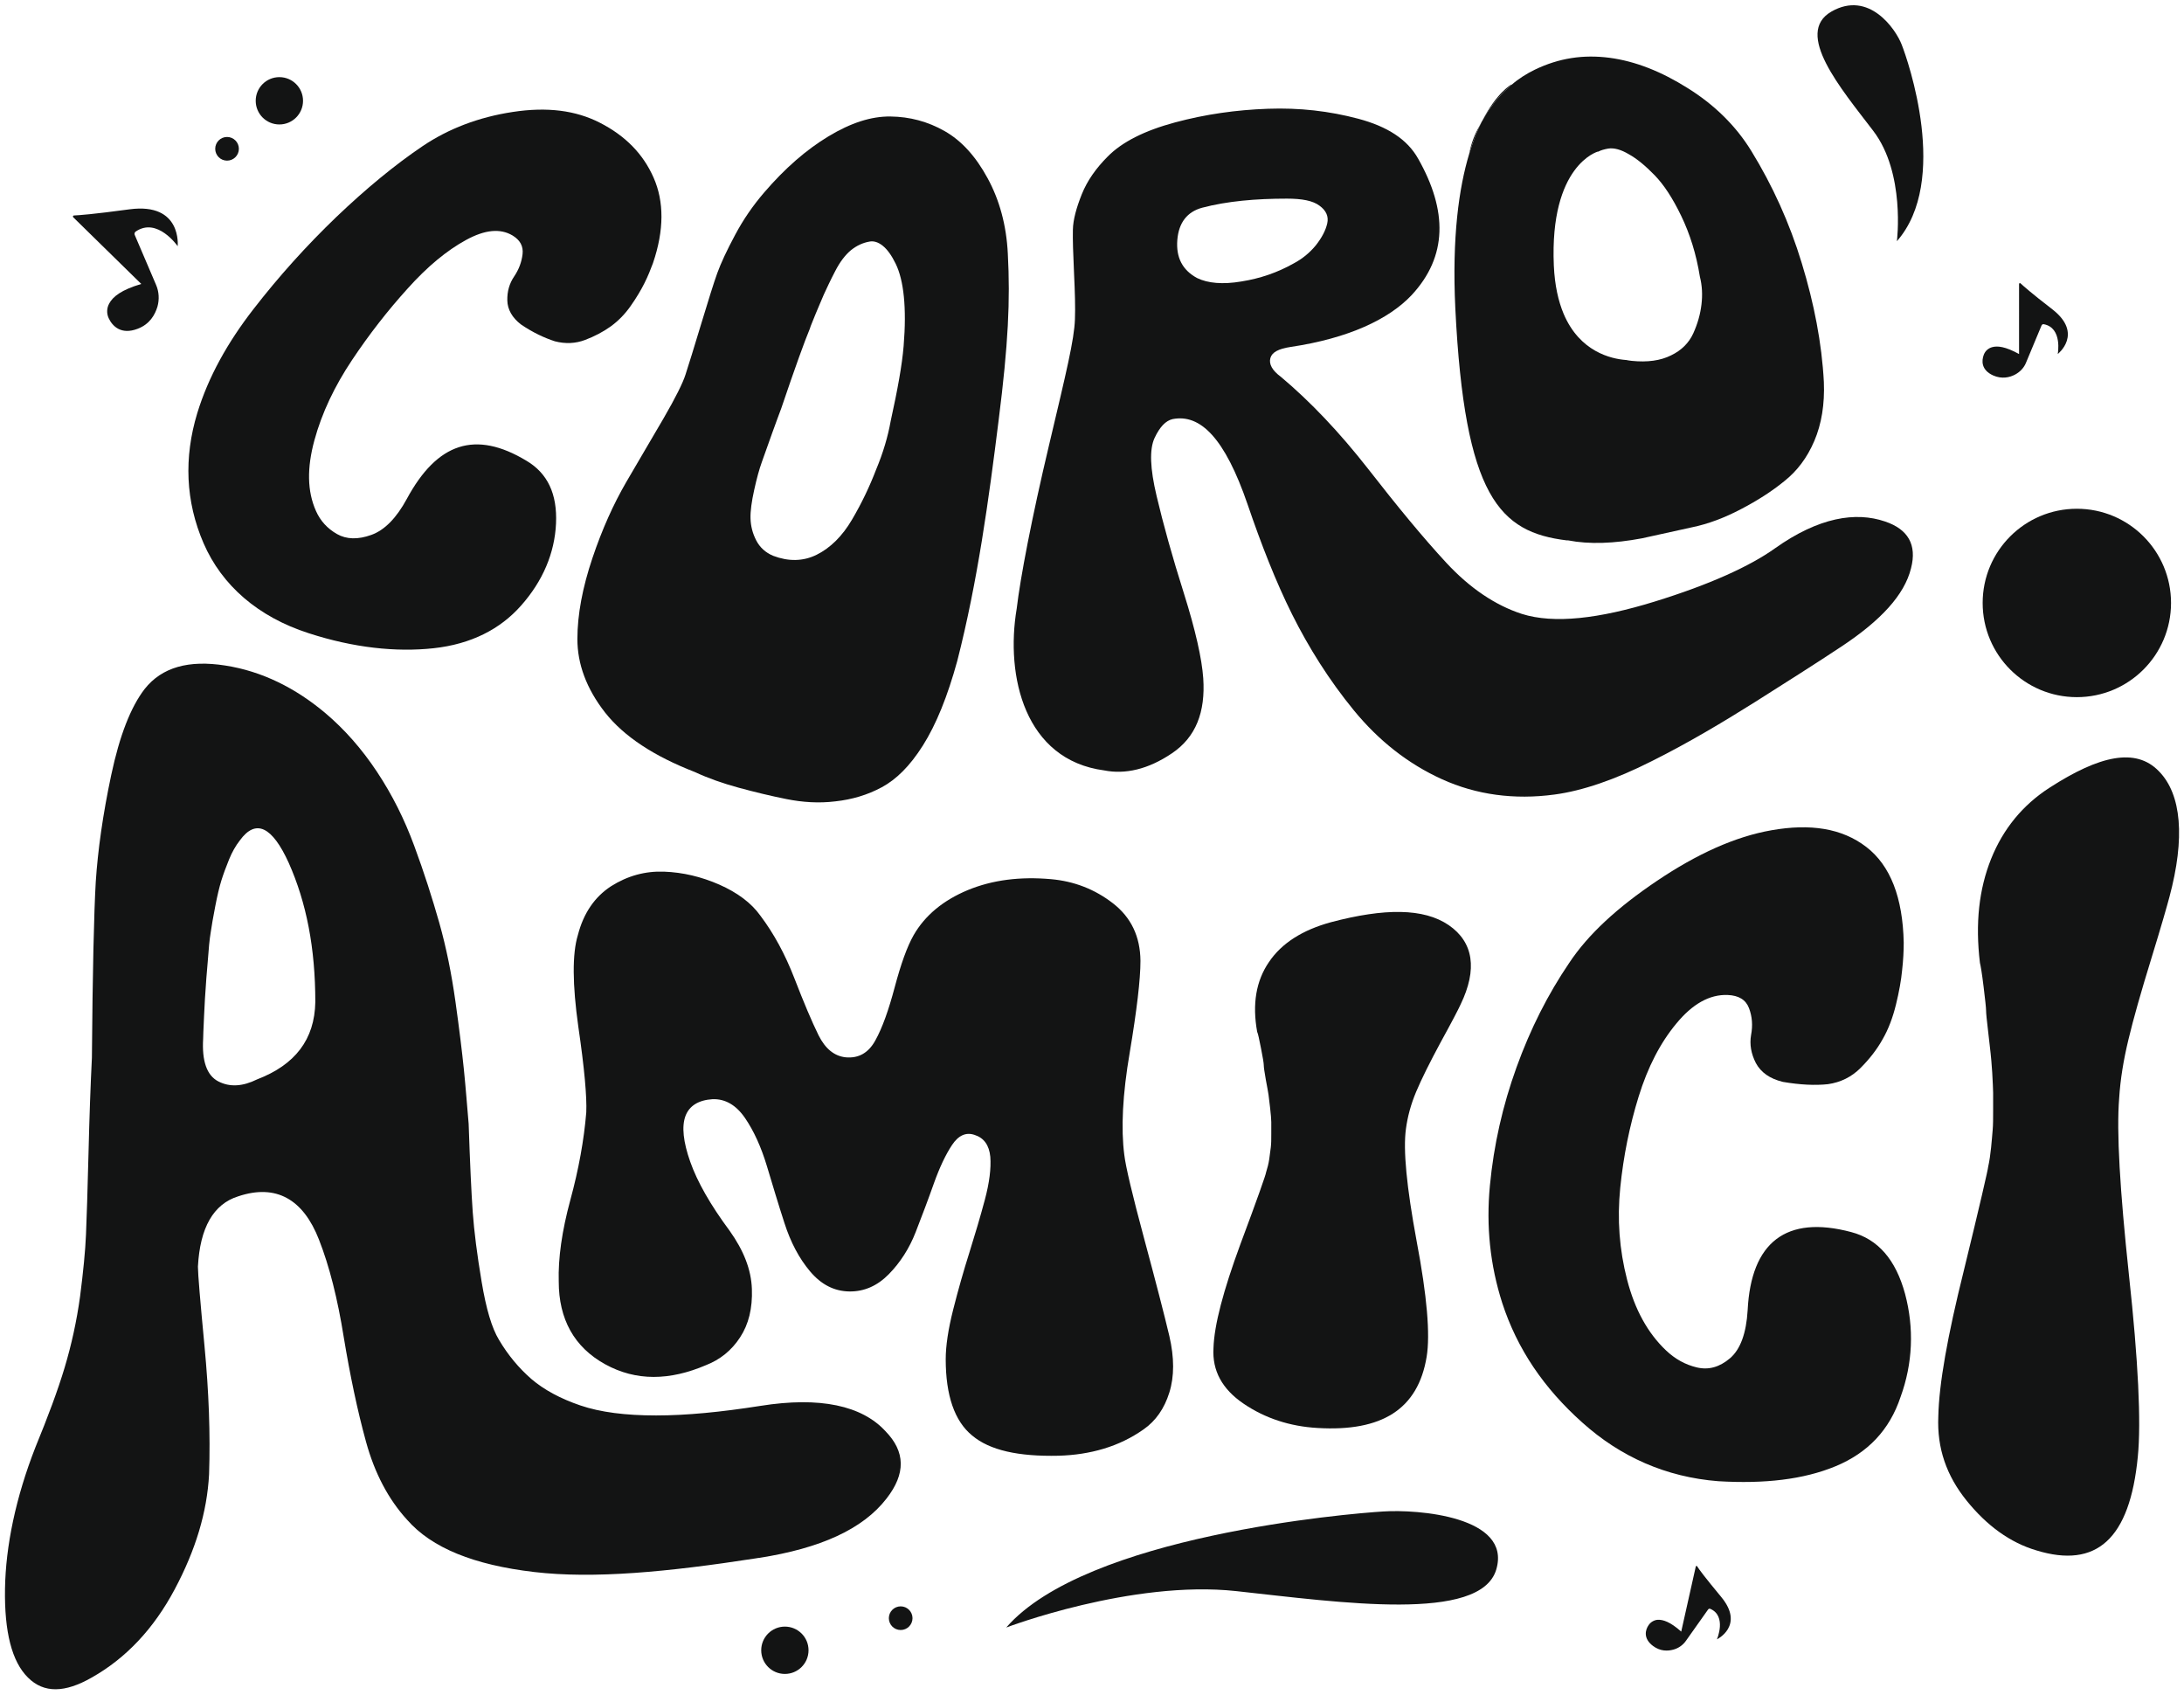
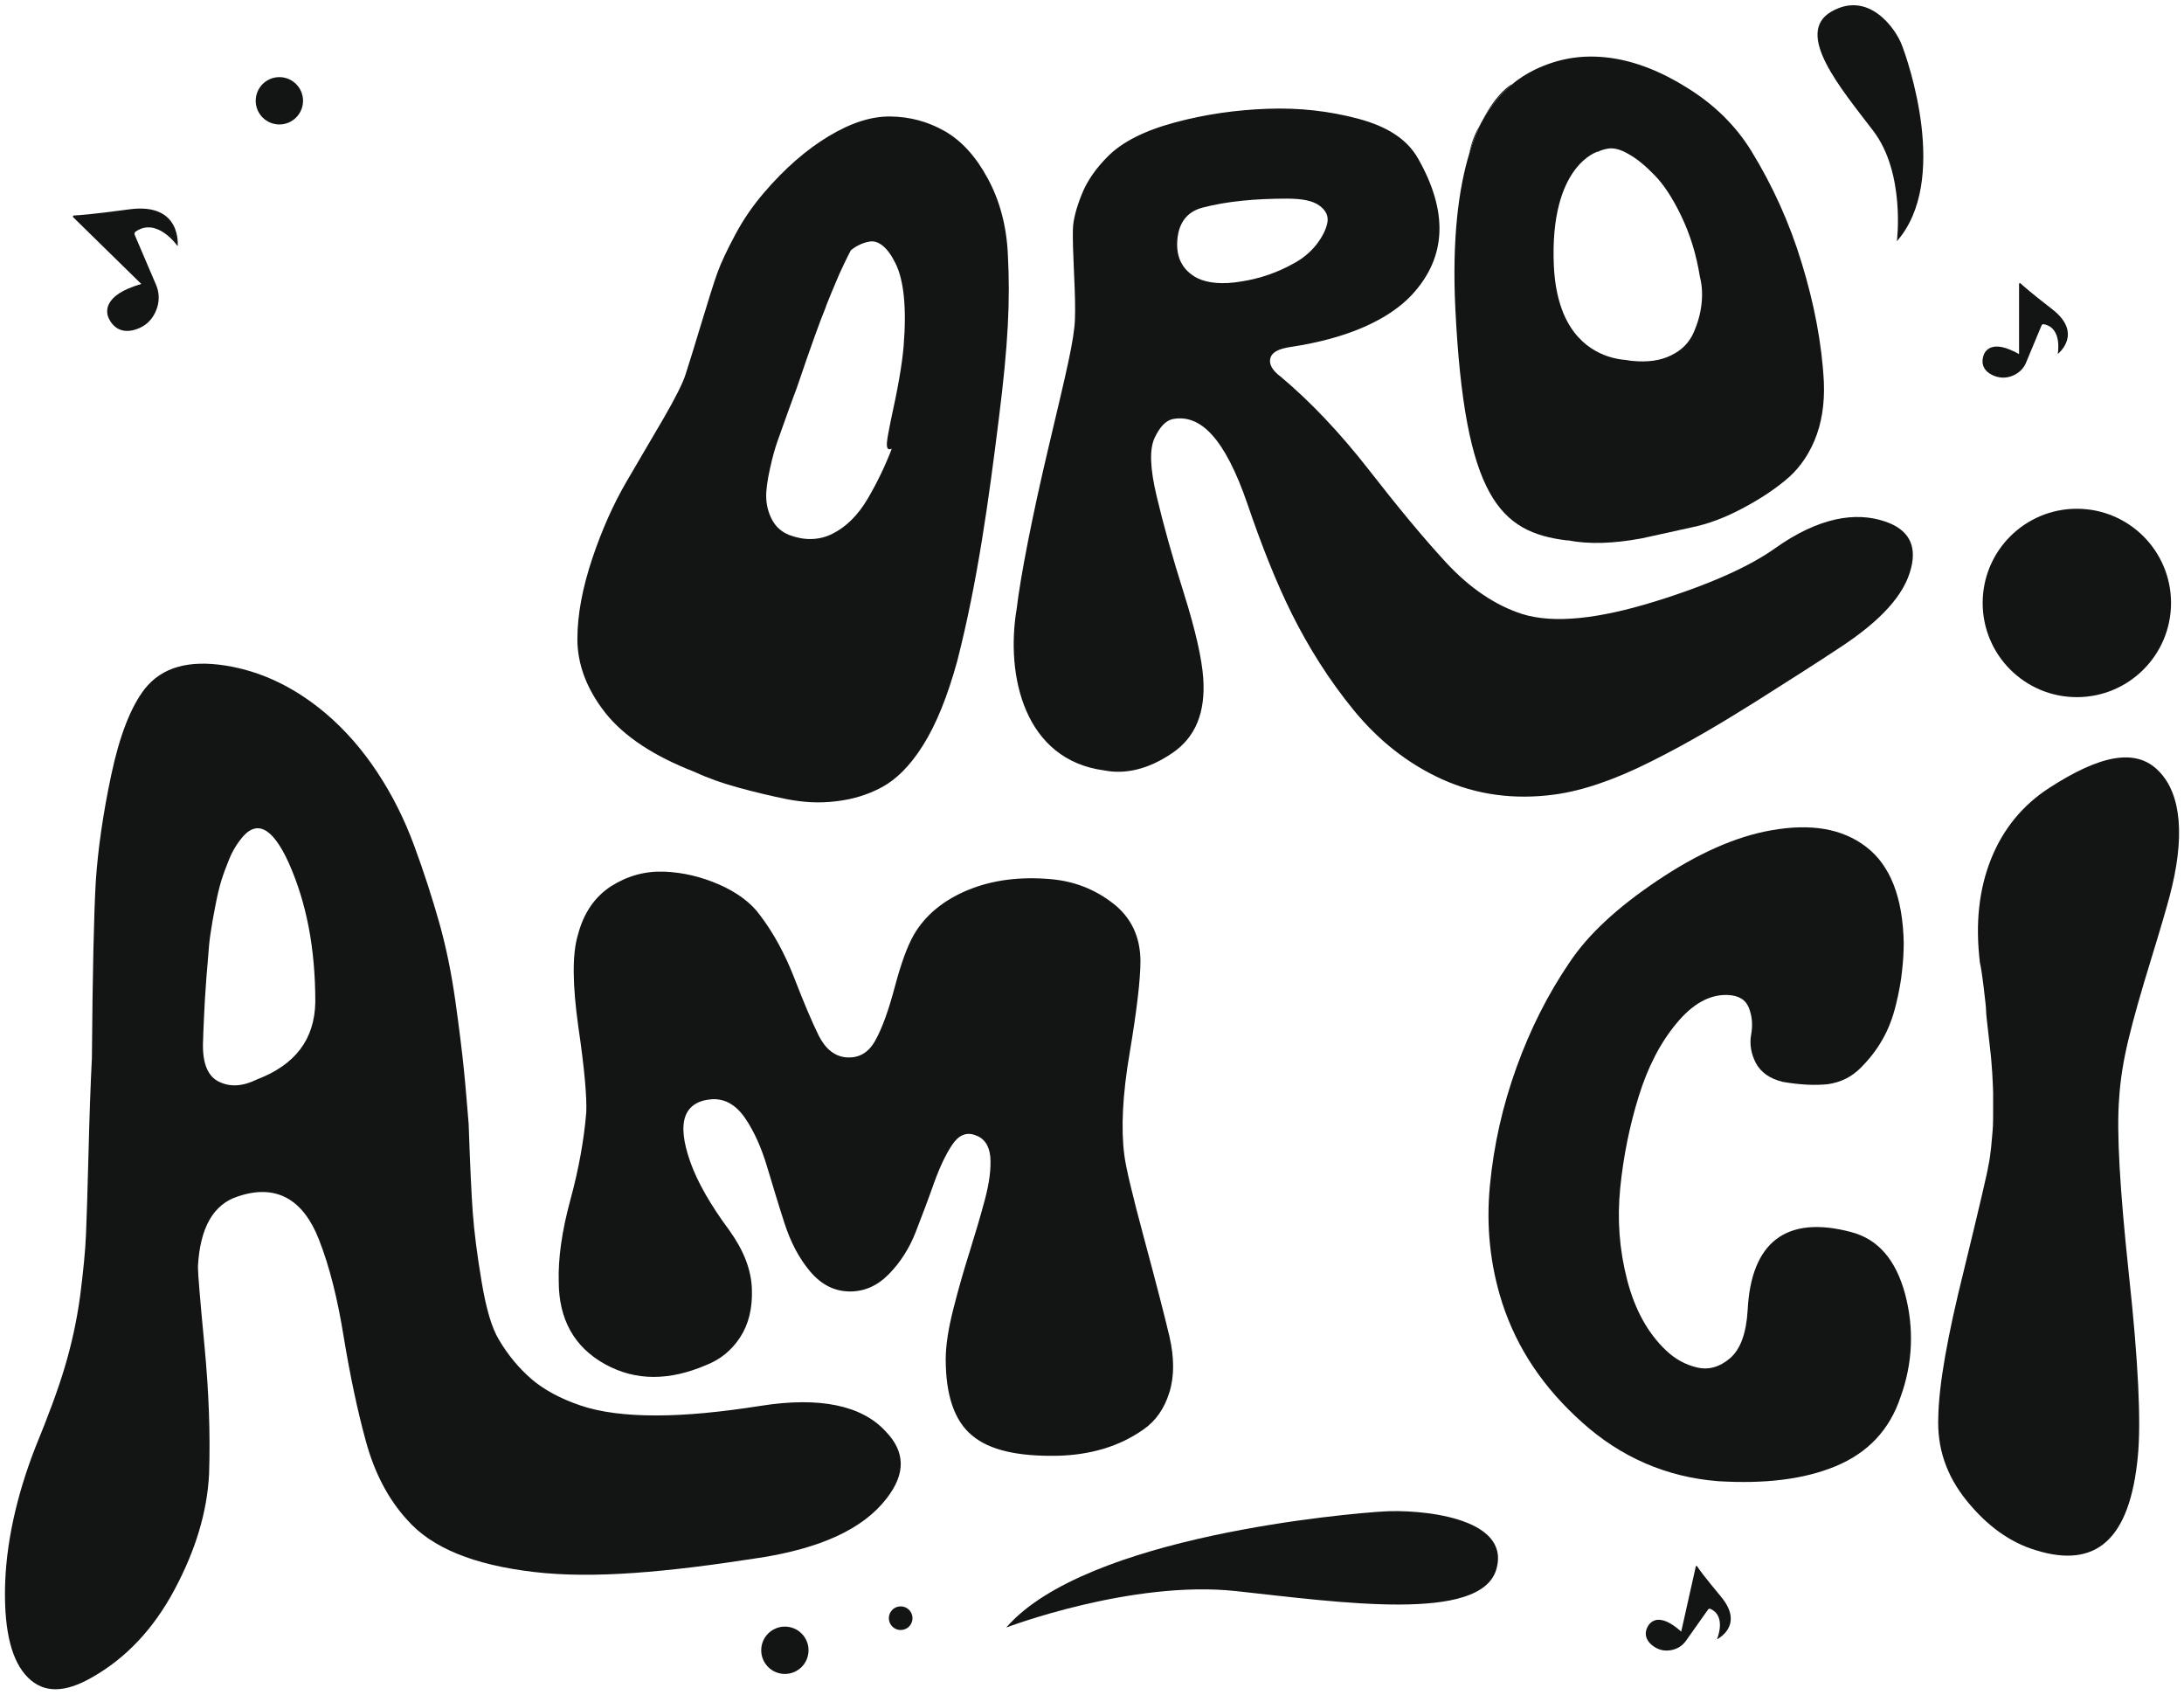
<svg xmlns="http://www.w3.org/2000/svg" version="1.1" id="Layer_1" x="0px" y="0px" viewBox="0 0 960 745" style="enable-background:new 0 0 960 745;" xml:space="preserve">
  <style type="text/css">
	.st0{fill:#131414;}
	.st1{fill:#FFFFFF;}
	.st2{fill:#00A4B6;}
</style>
  <g>
    <path class="st0" d="M87,556.7c0,3.2,1,15,2.9,35c1.9,20,2.6,38.6,2,56.3c-0.9,16.7-5.9,33.2-15.1,50.5   c-9.2,17.3-21.4,30.3-36.5,38.8c-11.7,6.7-21,7-28,0c-7.1-7-10.4-20.1-10.1-39c0.3-18.8,4.7-40.1,13.4-62.3   c5.5-13.4,9.8-24.9,12.8-34.9c3-10,5.3-20.4,6.8-31.3c1.4-10.9,2.3-20,2.6-27.2c0.3-7.2,0.7-19.1,1.1-35.4   c0.4-16.3,0.9-30.4,1.5-42.3c0.3-37.8,0.9-63.6,1.7-77.4c0.9-13.7,3.1-29.5,6.8-46.9c3.7-17.4,8.6-29.9,14.7-37.8   C71.2,293.2,83,290,99,292.5c16.1,2.5,30.8,9.8,44,20.9c8.4,7.1,16,15.7,22.7,25.8c6.7,10.1,12.1,20.9,16.4,32.6   c4.3,11.6,7.9,22.9,11,33.8c3.1,11,5.4,22.5,7.1,34.6c1.7,12.1,2.9,22,3.7,29.8c0.8,7.8,1.4,15.8,2.1,23.9   c0.6,17.6,1.2,30.5,1.8,38.9c0.6,8.3,1.9,18.6,3.9,30.5c2,12,4.5,20.4,7.6,25.5c4,6.8,8.8,12.5,14.3,17.3   c5.5,4.7,12.7,8.6,21.5,11.6c8.8,3,19.9,4.4,33.3,4.4c13.4,0,28.6-1.5,45.8-4.2c26.3-4.2,44.7-0.1,55,11.1c8.8,9,9,18.7,0.5,29.6   c-10.4,13.5-29.1,21.9-56,26.1c-0.3,0-0.8,0.1-1.4,0.2c-38.8,6-71.3,9.1-97.6,6c-26.3-3.1-44.9-10.5-55.8-23   c-8.2-9-14.2-20.4-18-34.2c-3.8-13.8-7-29.1-9.8-46c-2.7-16.9-6.3-31.2-10.9-42.9c-6.9-17.7-18.8-24.6-35.5-19   C93.8,529.2,87.9,539.6,87,556.7z M138.6,440.4c0-23.7-3.9-43.7-11.7-61.2c-7.2-15.8-14.4-19.6-21.5-9.8c-1.8,2.3-3.4,5.1-4.7,8.3   c-1.3,3.2-2.5,6.4-3.4,9.3c-0.9,2.9-1.8,6.7-2.7,11.4c-0.9,4.7-1.6,8.6-2,11.5c-0.5,2.9-0.9,7.2-1.3,12.9   c-0.5,5.7-0.8,9.5-0.9,11.6c-0.2,2-0.4,6.1-0.7,12.1c-0.3,6-0.4,9.4-0.4,10c-0.6,9.8,1.6,16.2,6.7,18.8c5.1,2.6,10.7,2.2,17-0.9   C129.7,468,138.3,456.9,138.6,440.4z M415.7,597.4c0-5.9,1.1-13.2,3.3-21.9c2.2-8.7,4.6-17.1,7.1-25c2.5-8,4.8-15.7,6.8-23.2   c2-7.5,2.8-13.8,2.4-18.9c-0.5-5.1-2.8-8.3-6.9-9.6c-3.8-1.3-7.1,0.2-9.9,4.4c-2.8,4.2-5.5,9.9-8,16.9c-2.5,7.1-5.2,14.2-8,21.4   c-2.8,7.2-6.8,13.4-11.8,18.5c-5,5.1-10.8,7.7-17.4,7.6c-6.6-0.1-12.3-3-17.2-8.8c-4.9-5.8-8.6-12.9-11.3-21.3   c-2.7-8.3-5.2-16.7-7.7-25c-2.5-8.3-5.7-15.4-9.6-21.1c-3.9-5.7-8.7-8.5-14.3-8.3c-6.2,0.4-10.2,2.9-11.9,7.4   c-1.7,4.6-1,11.3,2.1,20.1c3.1,8.8,8.9,19,17.3,30.3c6.2,8.7,9.5,17.1,9.8,25.6c0.3,8.5-1.4,15.5-5.2,21.3   c-3.7,5.7-8.8,9.8-15,12.2c-15.9,6.8-30.7,7.1-44.3-0.4c-13.6-7.5-20.4-19.8-20.4-36.4c-0.3-10.1,1.4-22.2,5.1-35.8   c3.7-13.6,6-26.4,7-38.5c0.3-6.8-0.8-19.3-3.5-37.7c-2.6-18.5-2.7-32-0.2-40.2c2.5-9.7,7.4-16.8,14.6-21.5c7.3-4.6,15-6.7,23.3-6.4   c8.2,0.3,16.3,2.2,24.3,5.7c7.9,3.5,14,8,18,13.6c5.9,7.8,10.9,17,15,27.6c4.1,10.6,7.6,18.9,10.6,25c3,6,7,9.2,12,9.7   c5.7,0.5,10-2,13-7.5c3-5.4,5.8-13.2,8.5-23.4c2.7-10.1,5.4-17.7,8.3-22.8c5-8.7,13-15.3,23.8-19.8c10.9-4.5,23.1-6,36.6-4.8   c10.1,0.9,19.2,4.4,27.2,10.6c8,6.2,12,14.6,12.1,25.3c0,8.2-1.6,21.6-4.7,40.2c-3.2,18.6-3.9,33.6-2.4,45.1   c0.6,5.1,3.5,17.4,8.7,36.7c5.2,19.3,8.9,33.6,11.1,42.9c2.2,9.5,2.2,17.8,0,24.8c-2.2,7.1-6,12.5-11.3,16.2   c-5.4,3.8-11.2,6.6-17.5,8.5c-6.3,1.9-12.9,2.9-19.9,3.1c-17.7,0.4-30.3-2.4-38-8.9C419.6,624.6,415.7,613.3,415.7,597.4z" />
-     <path class="st0" d="M627.1,596.3c-3.8,23.1-19.7,33-48,31.3c-12.2-0.7-23.1-4.3-32.5-10.7c-9.4-6.4-13.8-14.5-13.2-24.4   c0.3-10.1,4.3-25.2,11.8-45.6c7.6-20.3,11.3-30.9,11.3-31.6c0.6-1.9,1.1-3.8,1.4-5.8c0.3-2,0.5-3.7,0.7-5.3   c0.2-1.6,0.2-3.5,0.2-5.8c0-2.3,0-4.1,0-5.3c0-1.2-0.2-3.3-0.5-6.1c-0.3-2.8-0.6-4.7-0.7-5.8c-0.2-1-0.5-3.3-1.2-6.7   c-0.6-3.4-0.9-5.5-0.9-6.4c0-0.8-0.4-3.3-1.2-7.3c-0.8-4-1.3-6.5-1.7-7.3c-2.2-12.2-0.5-22.4,5.2-30.7c5.6-8.3,14.8-14.1,27.3-17.5   c23.5-6.2,40.7-6.2,51.7,1.3c10.9,7.5,12.7,19.4,5.2,34.9c-0.9,2-3.8,7.6-8.7,16.5c-4.8,8.9-8.4,16.1-10.8,21.8   c-2.4,5.7-3.8,11.1-4.5,16.3c-1.3,9.3,0.3,25.6,4.7,49.4C627.3,569.7,628.7,586.6,627.1,596.3z" />
    <path class="st0" d="M783.7,475.5c-5.8-1.4-9.7-4.2-11.9-8.3c-2.1-4.1-2.8-8.2-2.1-12.3c0.8-4.2,0.5-8.1-0.9-11.8   c-1.4-3.7-4.5-5.6-9.4-5.8c-8-0.3-15.5,4-22.5,12.5c-7.1,8.5-12.6,19.2-16.6,32.1c-4,12.9-6.7,26.2-8.1,40.1   c-1.4,13.9-0.4,27.2,3,40.4c3.4,13.2,9.1,23.5,17.1,31.1c4,3.8,8.5,6.3,13.6,7.5c5.1,1.2,9.9-0.1,14.5-4c4.6-3.9,7.2-11,7.8-21.2   c1.5-29.8,16.9-41.9,45.5-34.3c11.8,3.1,19.6,12.1,23.7,27.2c4,15,3.4,30.5-2,45.3c-4.8,14.4-14.3,24.5-28.5,30.4   c-14.2,5.9-31.4,7.8-51.6,6.6c-23-1.8-43-10.7-59.8-25.8c-16.9-15.1-28.6-32.3-35.2-52.6c-5.3-16.6-7.1-33.6-5.4-51.5   c1.7-17.9,5.6-35.1,11.7-52c6.1-16.9,13.8-32.1,23.1-45.8c8.4-12.7,21.3-24.5,38.7-36.2c17.4-11.7,34.2-19.4,50.3-22.2   c17-3,30.9-0.9,41.6,7.3c10.7,8.2,16.1,22.4,16.5,42.1c0,3.7-0.2,7.7-0.7,12.1c-0.4,4.3-1.3,9.4-2.7,15.1   c-1.4,5.7-3.3,10.8-5.9,15.3c-2.5,4.5-5.8,8.7-9.7,12.6c-3.9,3.9-8.7,6.3-14.3,7.1C797.9,477.1,791.3,476.8,783.7,475.5z" />
    <path class="st0" d="M939.7,640.2c-3.5,36.3-18.2,49.3-44.6,41.2c-11.5-3.4-21.7-10.8-30.6-21.8c-8.9-11-13.1-23.1-12.5-37   c0.3-14.3,4-35.2,11.2-64.1c7.1-29,10.7-44.8,10.7-45.6c0.6-2.7,1-5.6,1.3-8.5c0.3-2.9,0.5-5.5,0.7-7.8c0.2-2.3,0.2-5.1,0.2-8.5   c0-3.4,0-6,0-7.8c0-1.8-0.2-4.8-0.4-8.9c-0.3-4.1-0.5-6.9-0.7-8.4c-0.2-1.5-0.5-4.8-1.1-9.7c-0.6-5-0.9-8-0.9-9.2   c0-1.2-0.4-4.7-1.1-10.5c-0.7-5.8-1.3-9.3-1.6-10.4c-2.1-17.5-0.4-32.4,4.9-45.7c5.3-13.2,13.9-23.7,25.7-31.3   c22-14.2,37.9-17.7,48-7.3c10.1,10.2,11.6,29.5,4.7,55.3c-0.9,3.4-3.5,12.6-8,27.2c-4.5,14.6-7.8,26.2-10,35.4   c-2.2,9.1-3.6,17.7-4.1,25.9c-1.2,14.7,0.3,40.1,4.3,77.7C939.9,598,941.2,625.1,939.7,640.2z" />
  </g>
  <g>
    <g>
-       <path class="st0" d="M229,142.6c-3.9-3-5.9-6.6-6-10.5c-0.1-4,0.9-7.5,3-10.6c2.1-3.1,3.3-6.4,3.7-9.8c0.4-3.5-1.1-6.2-4.4-8.2    c-5.4-3.2-12.1-2.6-20.5,2c-8.4,4.6-16.9,11.6-25.6,21.3c-8.7,9.6-16.9,20.1-24.5,31.5c-7.6,11.4-13.2,23.1-16.5,35.2    c-3.3,12.1-3.2,22.4,0.7,31.1c1.9,4.3,5,7.7,9.2,10.1c4.2,2.4,9.3,2.5,15.1,0.4c5.9-2.1,11.1-7.5,15.6-15.8    c13.4-24.8,30.2-30.3,52.6-16.8c9.3,5.5,13.6,14.6,13,27.6c-0.6,13-5.8,25.3-15.4,36.1c-9.1,10.3-21.9,16.9-38.4,18.7    c-16.5,1.8-35.2-0.2-54.9-6.6c-22.4-7.2-38.2-21.1-46.2-39.5c-8-18.5-8.7-37.7-2.8-57.2c4.9-16,13.3-31,24.6-45.6    c11.3-14.6,23.5-28.1,36.5-40.6c13-12.4,25.7-22.9,38-31.2c11.3-7.6,24.5-12.7,39.6-15c15.1-2.3,27.6-0.7,38.2,4.7    c11.2,5.7,19.1,13.7,23.7,24.2c4.6,10.4,4.7,23-0.3,37.6c-1,2.7-2.2,5.7-3.7,8.7c-1.5,3-3.5,6.4-6.1,10.1c-2.6,3.7-5.5,6.6-8.8,9    c-3.2,2.3-7,4.3-11.2,5.9c-4.2,1.6-8.7,1.8-13.3,0.6C239.3,148.5,234.3,146.2,229,142.6z" />
-       <path class="st0" d="M420.8,290.4c-4.3,15.7-9.3,28-15.1,37.2c-5.8,9.2-11.8,15-18.1,18.4c-6.3,3.4-13.1,5.4-20.4,6.2    c-7.3,0.9-14.5,0.4-21.5-1c-7-1.4-14-3.1-21-5c-7-1.9-13.5-4.2-19.3-6.9c-18-7-31.1-15.6-39.4-26.1c-8.3-10.6-12.2-21.5-12.2-32.3    c0-10.9,2.3-22.8,6.6-35.6c4.3-12.8,9.3-23.8,14.8-33.3c5.5-9.5,11-18.7,16.4-28c5.4-9.3,8.6-15.8,9.7-19.3    c1.4-4.3,3.7-11.7,6.9-22.3c3.2-10.5,5.5-18,7.1-22.4c1.6-4.4,4.2-10,7.8-16.7c3.6-6.8,7.9-13,12.8-18.7    c9.1-10.6,18.5-18.8,28.3-24.7c9.8-5.9,18.7-8.8,27.2-8.7c8.5,0.1,16.4,2.2,23.8,6.4c7.4,4.2,13.7,11.1,18.9,20.7    c5.2,9.5,8.3,20.7,8.9,33.2c1.1,20.5,0.2,39.7-4,72.9C434.6,219.8,429.7,255.6,420.8,290.4z M391.5,185.1c3.1-14.1,5-24.6,5.7-33    c0.7-8.5,0.7-15.7,0.1-21.7c-0.6-6-1.8-10.8-3.6-14.5c-1.8-3.7-3.7-6.3-5.7-7.9c-2-1.6-4-2.2-5.9-1.8c-2.8,0.5-5.5,1.7-8.1,3.8    c-2.5,2.1-4.8,5.1-6.9,9.2c-2.1,4-3.7,7.5-5,10.3c-1.2,2.9-3,6.9-5.1,12.2c-0.6,1.4-0.9,2.3-1,2.7c-2.3,5.5-6.4,16.8-12.6,35.1    c-0.7,1.9-2,5.3-3.9,10.6c-1.9,5.3-3.4,9.6-4.6,12.9c-1.2,3.3-2.3,7.4-3.4,12.4c-1.1,5-1.7,9.2-1.6,12.5c0.1,3.3,0.9,6.5,2.5,9.6    c1.6,3.1,4.1,5.4,7.5,6.8c6.6,2.5,13.1,2.5,19.1-0.5c6-3,11.2-8.1,15.5-15.4c4.3-7.3,7.8-14.7,10.6-22    C388.2,199,390.3,191.8,391.5,185.1z" />
+       <path class="st0" d="M420.8,290.4c-4.3,15.7-9.3,28-15.1,37.2c-5.8,9.2-11.8,15-18.1,18.4c-6.3,3.4-13.1,5.4-20.4,6.2    c-7.3,0.9-14.5,0.4-21.5-1c-7-1.4-14-3.1-21-5c-7-1.9-13.5-4.2-19.3-6.9c-18-7-31.1-15.6-39.4-26.1c-8.3-10.6-12.2-21.5-12.2-32.3    c0-10.9,2.3-22.8,6.6-35.6c4.3-12.8,9.3-23.8,14.8-33.3c5.5-9.5,11-18.7,16.4-28c5.4-9.3,8.6-15.8,9.7-19.3    c1.4-4.3,3.7-11.7,6.9-22.3c3.2-10.5,5.5-18,7.1-22.4c1.6-4.4,4.2-10,7.8-16.7c3.6-6.8,7.9-13,12.8-18.7    c9.1-10.6,18.5-18.8,28.3-24.7c9.8-5.9,18.7-8.8,27.2-8.7c8.5,0.1,16.4,2.2,23.8,6.4c7.4,4.2,13.7,11.1,18.9,20.7    c5.2,9.5,8.3,20.7,8.9,33.2c1.1,20.5,0.2,39.7-4,72.9C434.6,219.8,429.7,255.6,420.8,290.4z M391.5,185.1c3.1-14.1,5-24.6,5.7-33    c0.7-8.5,0.7-15.7,0.1-21.7c-0.6-6-1.8-10.8-3.6-14.5c-1.8-3.7-3.7-6.3-5.7-7.9c-2-1.6-4-2.2-5.9-1.8c-2.8,0.5-5.5,1.7-8.1,3.8    c-2.1,4-3.7,7.5-5,10.3c-1.2,2.9-3,6.9-5.1,12.2c-0.6,1.4-0.9,2.3-1,2.7c-2.3,5.5-6.4,16.8-12.6,35.1    c-0.7,1.9-2,5.3-3.9,10.6c-1.9,5.3-3.4,9.6-4.6,12.9c-1.2,3.3-2.3,7.4-3.4,12.4c-1.1,5-1.7,9.2-1.6,12.5c0.1,3.3,0.9,6.5,2.5,9.6    c1.6,3.1,4.1,5.4,7.5,6.8c6.6,2.5,13.1,2.5,19.1-0.5c6-3,11.2-8.1,15.5-15.4c4.3-7.3,7.8-14.7,10.6-22    C388.2,199,390.3,191.8,391.5,185.1z" />
      <path class="st0" d="M828.6,229.2c-12.9-4.4-29.1-1.9-48.4,11.8c-10.9,7.8-28.6,15.9-52.9,23.4c-24.3,7.5-44.2,9.9-58.4,5.4    c-11.7-3.8-22.9-11.4-33.1-22.4c-10.2-11-21.8-25.1-34.4-41.3c-12.6-16.1-25.4-29.6-38.4-40.5c-3.8-2.8-5.3-5.6-4.6-8.2    c0.7-2.6,3.6-4.1,8.8-4.9c25.6-3.8,43.3-12.2,53.3-22.8c15.8-17,15.8-37.1,2.9-59.9c-4.8-8.6-13.6-14.2-26.3-17.6    c-12.8-3.4-25.9-4.9-39.8-4.4c-13.9,0.5-27.4,2.4-40.8,6c-13.4,3.6-23.3,8.6-29.6,15c-5.1,5.1-9,10.6-11.4,16.6    c-2.4,6-3.8,11.2-3.9,15.5c-0.1,4.3,0.1,10.6,0.5,19.1c0.4,8.4,0.6,15.2,0.4,20.3c-0.3,9-3.8,23.3-11.4,55.4    c-7.6,32-12.6,58.2-14.2,71.8c-5,29.7,3.5,66.5,38.5,71.1c9.1,1.8,19.2-0.4,29.7-7.5c10.6-7.1,14.8-18.2,13.8-33    c-0.6-8.6-3.4-21.1-8.5-37.3c-5.1-16.1-9.1-30.5-12-42.8c-2.9-12.2-3.2-20.5-0.9-25.5c2.3-4.9,4.9-7.6,7.9-8.3    c12.2-2.4,23,8.3,33,37.5c5.9,17.3,12.4,34,19.6,48.4c7.2,14.4,16.2,28.8,27.1,42.1c10.9,13.3,23.8,23.5,38.8,30.3    c15,6.8,31.7,9.1,49.4,6.7c12.1-1.6,26.6-6.5,42.8-14.7c16.2-8.1,31.4-17.2,45.4-26c13.9-8.8,26.7-16.9,38-24.4    c17.2-11.4,27.6-22.6,30.5-34.3C842.7,239.4,838.7,232.6,828.6,229.2z M545.7,123.7c-8.2,1.4-14.8,0.8-19.5-1.5    c-6.5-3.5-9.3-9.1-8.7-16.7c0.6-7.6,4.3-12.4,10.9-14.2c11-2.9,23.6-4,37.3-4c6.6,0,11.4,0.9,14.3,3.1c2.9,2.1,4.1,4.7,3.4,7.8    c-0.7,3.1-2.4,6.3-5,9.6c-2.7,3.3-6,6-9.8,8C561.5,119.8,553.9,122.4,545.7,123.7z M650.3,55.4c-2.2,3.8-3.7,7.9-4.5,12.2    c1.7-5.7,3.7-10.4,5.6-14.3C651,54,650.7,54.7,650.3,55.4z" />
    </g>
  </g>
  <path class="st0" d="M833.8,106c0,0,3.8-29.9-10.4-48.5C809.2,38.9,788.5,14.6,805,5.1c16.5-9.5,28.3,7.7,30.9,14.5  C838.6,26.4,857.1,79.5,833.8,106z" />
  <path class="st0" d="M792,115.7c-5.4-17.8-12.9-34.2-22.1-49.2c-6.9-11.3-16.5-20.6-28.1-27.8c-11.6-7.3-23-11.8-34.3-13.3  c-11.5-1.5-22.2,0.1-32.8,5.2c-3.7,1.8-7.2,4-10.3,6.7c-5.1,4.3-9.4,9.6-12.9,15.9c0,0,0,0.1-0.1,0.1c-1.9,3.8-3.8,8.5-5.6,14.3  c-4.5,14.9-7.6,36.6-6.1,67.9c4.1,83,19.5,98.4,49,102c0.2,0,0.4,0,0.6,0c9.3,1.8,20.1,1.4,32.4-0.9c7.1-1.6,14.4-3.2,21.8-4.8  c7.4-1.5,14.7-4.3,21.9-8.1c7.1-3.7,13.5-7.8,19-12.3c5.5-4.4,9.9-10.1,13.1-17.6c3.2-7.5,4.6-16.2,4.2-25.9  C800.8,150.8,797.4,133.4,792,115.7z M747.9,133.8c-0.5,4.3-1.7,8.5-3.6,12.7c-1.9,4.2-5.2,7.5-9.8,9.7c-4.6,2.3-10.4,3.1-17.2,2.4  c-0.9-0.1-1.7-0.2-2.6-0.4c-0.1,0-0.1,0-0.2,0c-6.2-0.5-20.1-3.5-27.2-20.3c-2.3-5.5-3.9-12.4-4.3-21.2v0  c-1.9-44.3,19.4-50.1,19.4-50.1l0,0.1c1.3-0.7,2.8-1.1,4.5-1.4c2.5-0.4,5.6,0.4,9.1,2.5c3.6,2,7.3,5.1,11.3,9.2  c4,4.1,7.9,10,11.7,17.9c3.8,7.9,6.6,16.7,8.2,26.7C748.2,125.5,748.4,129.6,747.9,133.8z" />
  <path class="st0" d="M664.4,37.3c-5.1,4.3-9.4,9.6-12.9,15.9c6.4-12.6,12.9-16.1,12.9-16.1S664.4,37.2,664.4,37.3z" />
  <path class="st0" d="M442.3,715.3c0,0,55.2-21,101.1-16s107.4,13.9,114.3-9.5c6.9-23.4-34.7-26.5-49.7-25.5  C593,665.2,477.4,674.9,442.3,715.3z" />
  <path class="st0" d="M887.5,124.8c0-0.3,0.4-0.5,0.6-0.3c1.2,1.1,4.5,4.1,14.1,11.5c13.7,10.7,2.3,19.6,2.3,19.6s2.2-11.5-6.1-13.1  c-0.4-0.1-0.8,0.1-1,0.5l-6.8,16.3c-0.9,2.3-2.6,4.1-4.8,5.3c-2.4,1.3-5.9,2.1-9.7,0.4c-5.3-2.4-5.1-6.5-4.1-9.1  c0.6-1.6,1.9-2.8,3.6-3.3c2.4-0.7,5.9-0.3,11.9,3L887.5,124.8z" />
  <path class="st0" d="M32.2,95.5c-0.3-0.3-0.1-0.8,0.3-0.8c2.2-0.1,8.2-0.5,24.4-2.7c23.2-3.1,21.2,16.2,21.2,16.2s-9-13-18.5-6.4  c-0.4,0.3-0.6,0.9-0.4,1.4l9.4,22c1.3,3,1.5,6.4,0.6,9.6c-1.1,3.6-3.4,7.7-8.7,9.7c-7.3,2.8-11.1-1.2-12.7-4.6  c-1-2.1-0.9-4.5,0.2-6.5c1.6-3,5.3-6,14.1-8.6L32.2,95.5z" />
  <path class="st0" d="M745.4,688.5c0.1-0.3,0.4-0.4,0.6-0.1c0.8,1.3,3.3,4.7,10.6,13.5c10.4,12.6-1.9,18.6-1.9,18.6  s4.4-10.2-2.9-13.4c-0.4-0.2-0.8,0-1,0.3l-9.7,13.7c-1.3,1.9-3.3,3.3-5.5,3.9c-2.5,0.7-5.8,0.8-9-1.6c-4.4-3.3-3.4-7.1-1.9-9.2  c0.9-1.3,2.4-2.2,4-2.3c2.3-0.1,5.5,0.9,10.3,5.2L745.4,688.5z" />
  <circle class="st0" cx="122.8" cy="44.3" r="10.4" />
-   <circle class="st0" cx="99.8" cy="65.4" r="5.2" />
  <circle class="st0" cx="345" cy="725.3" r="10.4" />
  <circle class="st0" cx="395.9" cy="711.2" r="5.2" />
  <circle class="st0" cx="912.9" cy="265" r="41.4" />
</svg>